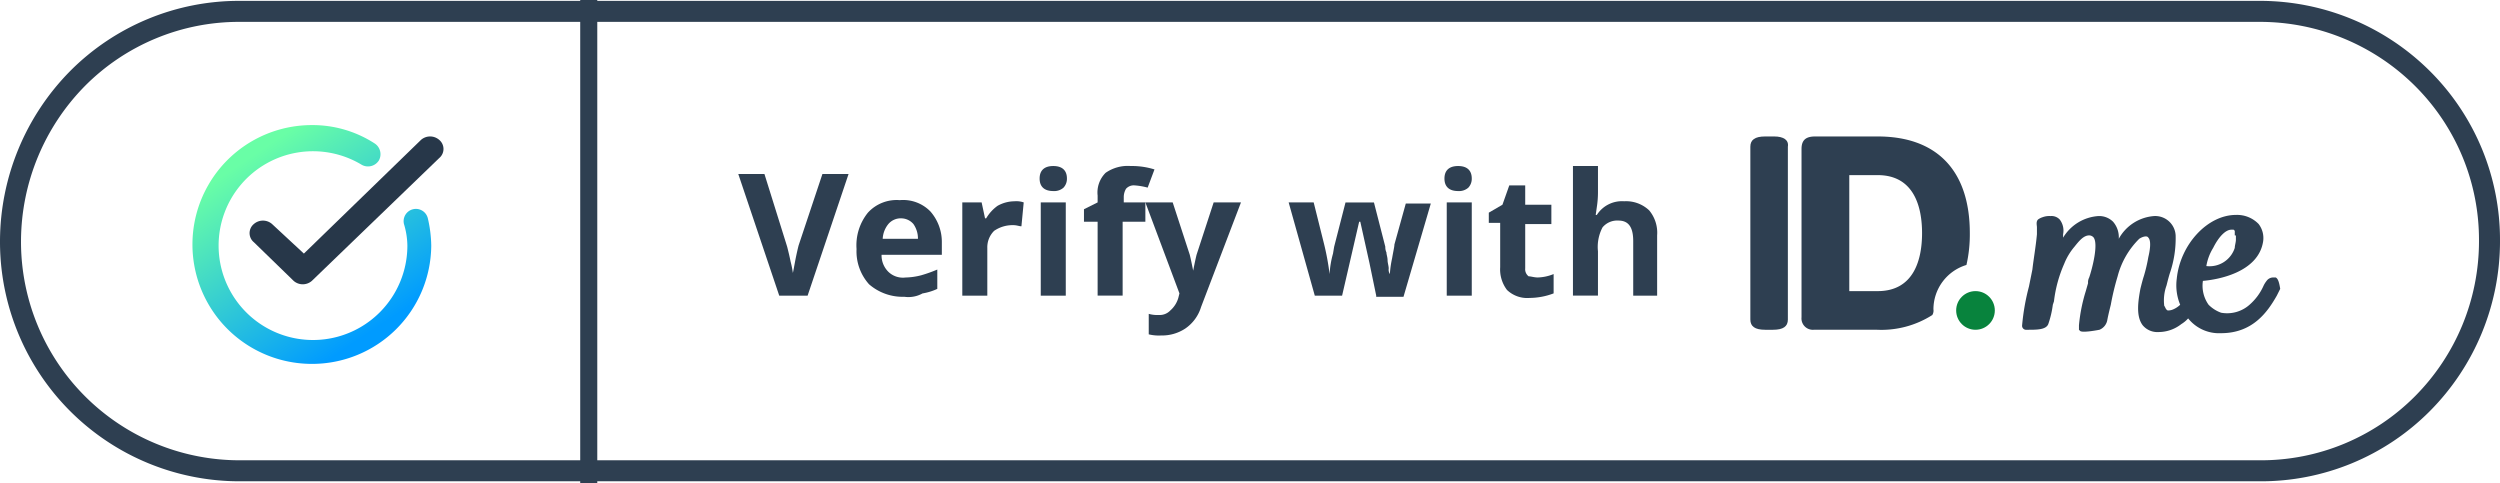
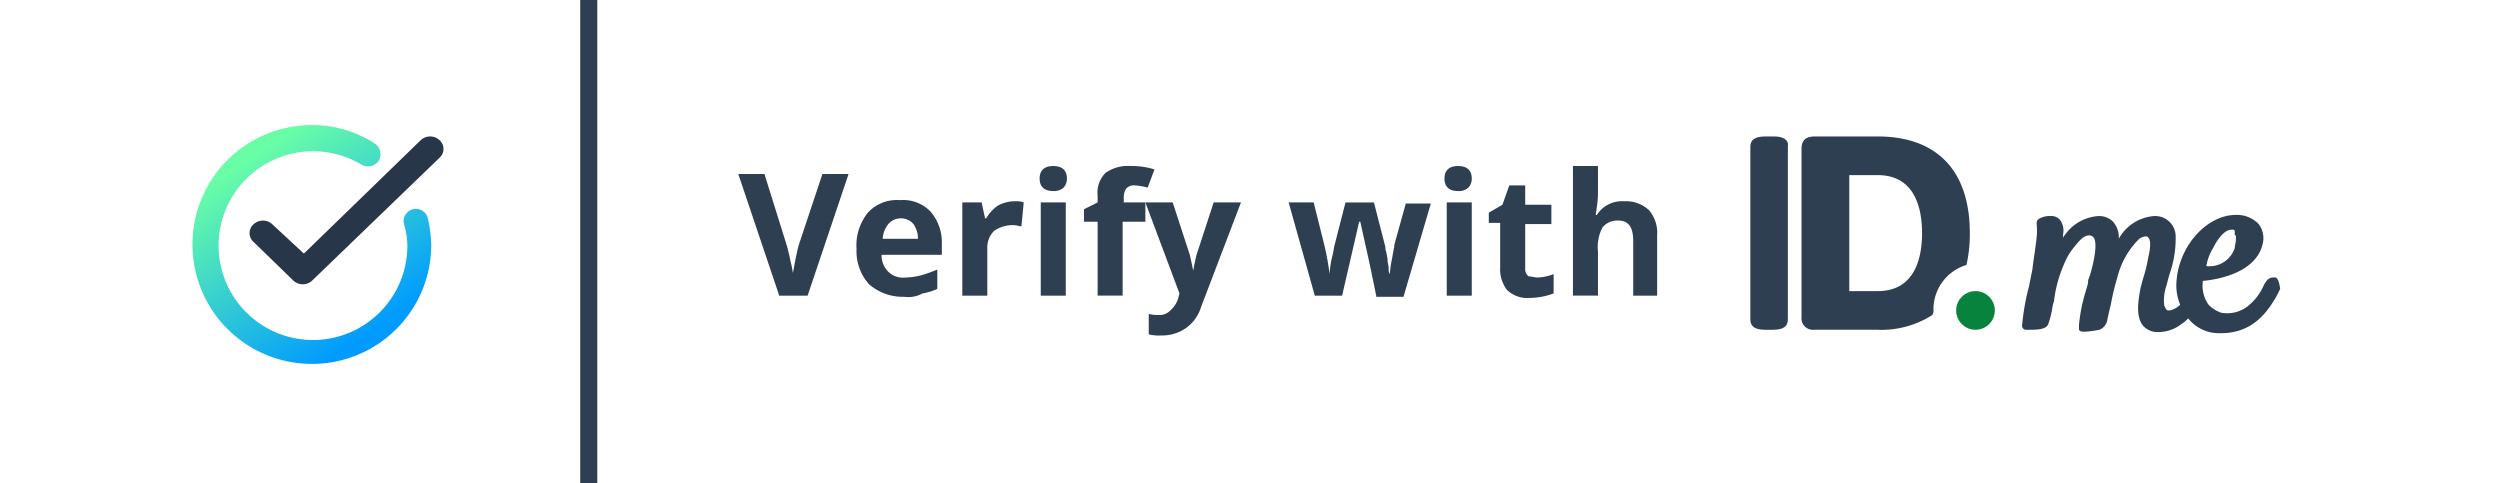
<svg xmlns="http://www.w3.org/2000/svg" id="IDme_SVG_-_Light" data-name="IDme SVG - Light" width="238" height="46.009" viewBox="0 0 238 46.009">
  <defs>
    <linearGradient id="linear-gradient" x1="0.236" y1="0.139" x2="0.73" y2="0.876" gradientUnits="objectBoundingBox">
      <stop offset="0" stop-color="#69fea6" />
      <stop offset="1" stop-color="#009bff" />
    </linearGradient>
  </defs>
  <g id="_x30_1-Desktop" transform="translate(1)">
    <g id="Verify-IDme_pillstyle-02" transform="translate(0)">
      <g id="Group-7" transform="translate(0)">
-         <path id="Background-Copy" d="M215.132,1a21.93,21.93,0,0,1,15.481,6.387A21.669,21.669,0,0,1,237,22.868a21.93,21.93,0,0,1-6.387,15.481,21.669,21.669,0,0,1-15.481,6.387H22.868A21.807,21.807,0,0,1,1,22.868,22.124,22.124,0,0,1,7.387,7.387,21.669,21.669,0,0,1,22.868,1H215.132Z" transform="translate(-1 0.083)" fill="none" stroke="#2e3f51" stroke-width="2" />
        <g id="Group-5-Copy-3" transform="translate(54.237)">
          <path id="Fill-4" d="M.1,46.009H1.724V0H.1Z" transform="translate(-0.1)" fill="#2e3f51" fill-rule="evenodd" />
        </g>
        <g id="Group_27874" data-name="Group 27874" transform="translate(69.284 15.806)">
          <path id="Path_21511" data-name="Path 21511" d="M73.011,15.3H75.5L71.6,26.883H68.9L65,15.3h2.49l2.165,6.928c.108.433.217.866.325,1.407a9.068,9.068,0,0,1,.217,1.083c.108-.433.217-1.3.541-2.6Z" transform="translate(-65 -14.542)" fill="#2e3f51" />
          <path id="Path_21512" data-name="Path 21512" d="M79.947,26.8a4.877,4.877,0,0,1-3.356-1.191A4.689,4.689,0,0,1,75.4,22.255a4.931,4.931,0,0,1,1.083-3.464A3.7,3.7,0,0,1,79.514,17.6a3.613,3.613,0,0,1,2.923,1.083,4.4,4.4,0,0,1,1.083,2.923V22.8H77.782a2.2,2.2,0,0,0,.65,1.624,1.989,1.989,0,0,0,1.624.541,6.389,6.389,0,0,0,1.516-.217,13.13,13.13,0,0,0,1.516-.541v1.84a5.36,5.36,0,0,1-1.407.433A2.771,2.771,0,0,1,79.947,26.8Zm-.325-7.47a1.551,1.551,0,0,0-1.191.541,2.41,2.41,0,0,0-.541,1.407h3.356a2.41,2.41,0,0,0-.433-1.407A1.551,1.551,0,0,0,79.622,19.332Z" transform="translate(-64.141 -14.352)" fill="#2e3f51" />
          <path id="Path_21513" data-name="Path 21513" d="M89.68,17.7a2.11,2.11,0,0,1,.866.108l-.217,2.273c-.217,0-.433-.108-.758-.108a3.1,3.1,0,0,0-1.84.541,2.2,2.2,0,0,0-.65,1.624v4.547H84.7V17.808h1.84l.325,1.516h.108a3.861,3.861,0,0,1,1.083-1.191A3.324,3.324,0,0,1,89.68,17.7Z" transform="translate(-63.373 -14.344)" fill="#2e3f51" />
-           <path id="Path_21514" data-name="Path 21514" d="M91.5,15.791c0-.758.433-1.191,1.3-1.191s1.3.433,1.3,1.191a1.229,1.229,0,0,1-.325.866,1.323,1.323,0,0,1-.974.325C91.933,16.982,91.5,16.549,91.5,15.791Zm2.49,11.15H91.608V18.064H93.99Z" transform="translate(-62.812 -14.6)" fill="#2e3f51" />
+           <path id="Path_21514" data-name="Path 21514" d="M91.5,15.791c0-.758.433-1.191,1.3-1.191s1.3.433,1.3,1.191a1.229,1.229,0,0,1-.325.866,1.323,1.323,0,0,1-.974.325C91.933,16.982,91.5,16.549,91.5,15.791Zm2.49,11.15H91.608V18.064H93.99" transform="translate(-62.812 -14.6)" fill="#2e3f51" />
          <path id="Path_21515" data-name="Path 21515" d="M101.138,19.9H99.081v7.037H96.7V19.9H95.4V18.714l1.3-.65v-.65a2.645,2.645,0,0,1,.758-2.165,3.679,3.679,0,0,1,2.382-.65,7.2,7.2,0,0,1,2.273.325l-.65,1.732a6.481,6.481,0,0,0-1.3-.217.983.983,0,0,0-.758.325,1.565,1.565,0,0,0-.217.758v.541h2.057V19.9Z" transform="translate(-62.49 -14.6)" fill="#2e3f51" />
          <path id="Path_21516" data-name="Path 21516" d="M100.8,17.8h2.6l1.624,4.98c.108.433.217.974.325,1.516h0c.108-.541.217-1.083.325-1.516L107.3,17.8h2.6L106.1,27.76a3.826,3.826,0,0,1-1.516,2.057,4,4,0,0,1-2.273.65,4.059,4.059,0,0,1-1.191-.108V28.409a3,3,0,0,0,.974.108,1.39,1.39,0,0,0,1.083-.433,2.518,2.518,0,0,0,.758-1.191l.108-.433Z" transform="translate(-62.044 -14.336)" fill="#2e3f51" />
          <path id="Path_21517" data-name="Path 21517" d="M121.736,26.677l-.65-3.139-.866-3.9h-.108l-1.624,7.037h-2.6L113.4,17.8h2.382l.974,3.9a24.282,24.282,0,0,1,.541,2.923h0a8.883,8.883,0,0,1,.325-1.949l.108-.65,1.083-4.222h2.706l1.083,4.222a1.177,1.177,0,0,0,.108.541c0,.217.108.433.108.758,0,.217.108.541.108.758a.811.811,0,0,0,.108.541h0a10.093,10.093,0,0,1,.217-1.516c.108-.65.217-1.083.217-1.3l1.083-3.9h2.382l-2.6,8.877h-2.6Z" transform="translate(-61.004 -14.336)" fill="#2e3f51" />
          <path id="Path_21518" data-name="Path 21518" d="M127.1,15.791c0-.758.433-1.191,1.3-1.191s1.3.433,1.3,1.191a1.229,1.229,0,0,1-.325.866,1.323,1.323,0,0,1-.974.325C127.533,16.982,127.1,16.549,127.1,15.791Zm2.6,11.15h-2.382V18.064H129.7Z" transform="translate(-59.872 -14.6)" fill="#2e3f51" />
          <path id="Path_21519" data-name="Path 21519" d="M135.655,25.069a4.25,4.25,0,0,0,1.516-.325v1.84a6.528,6.528,0,0,1-2.273.433,2.791,2.791,0,0,1-2.165-.758,3.232,3.232,0,0,1-.65-2.165V19.872H131V18.9l1.3-.758.65-1.84h1.516v1.84h2.49v1.84h-2.49V24.2a.843.843,0,0,0,.325.758C135.005,24.961,135.33,25.069,135.655,25.069Z" transform="translate(-59.55 -14.46)" fill="#2e3f51" />
          <path id="Path_21520" data-name="Path 21520" d="M146.519,26.941h-2.382v-5.2c0-1.3-.433-1.949-1.407-1.949a1.817,1.817,0,0,0-1.516.65,4,4,0,0,0-.433,2.273v4.222H138.4V14.6h2.382v2.49a9.165,9.165,0,0,1-.108,1.407l-.108.758h.108a2.835,2.835,0,0,1,2.6-1.3,3.19,3.19,0,0,1,2.382.866,3.322,3.322,0,0,1,.758,2.382v5.738Z" transform="translate(-58.939 -14.6)" fill="#2e3f51" />
        </g>
        <g id="idme-wallet-copy-2" transform="translate(165.633 12.991)">
          <path id="Shape" d="M2.273,0H1.407C.433,0,0,.325,0,.974V17.429c0,.65.433.974,1.407.974h.758c.974,0,1.407-.325,1.407-.974V.974C3.681.325,3.139,0,2.273,0Z" fill="#2e3f51" />
          <path id="Shape_1_" d="M17.058,16.455A4.417,4.417,0,0,1,20.2,12.233,13.013,13.013,0,0,0,20.522,9.2c0-5.954-3.139-9.2-8.769-9.2H5.8C4.933,0,4.5.325,4.5,1.191V17.213A1.083,1.083,0,0,0,5.691,18.4h5.954A9.014,9.014,0,0,0,16.95,17,.811.811,0,0,0,17.058,16.455Zm-5.3-1.732H9.047V3.681h2.706c3.464,0,4.222,3.031,4.222,5.521S15.217,14.723,11.753,14.723Z" transform="translate(0.372)" fill="#2e3f51" />
          <circle id="Oval" cx="1.84" cy="1.84" r="1.84" transform="translate(19.594 14.723)" fill="#08833d" />
          <path id="Shape_2_" d="M48.041,12.854h-.217a.772.772,0,0,0-.65.325,2.366,2.366,0,0,0-.325.541,5.211,5.211,0,0,1-1.3,1.732,3.209,3.209,0,0,1-2.706.758,3.225,3.225,0,0,1-1.191-.758,3.127,3.127,0,0,1-.541-2.273c1.3-.108,5.3-.758,5.738-3.789a2.193,2.193,0,0,0-.433-1.624A2.846,2.846,0,0,0,44.252,6.9c-2.706,0-5.3,2.815-5.629,6.062a4.822,4.822,0,0,0,.325,2.49,2.265,2.265,0,0,1-.65.433,1.177,1.177,0,0,1-.541.108c-.217-.108-.217-.325-.325-.433a4.169,4.169,0,0,1,.217-1.949c.108-.433.217-.866.325-1.191a10.243,10.243,0,0,0,.541-3.572,1.947,1.947,0,0,0-2.057-1.84A4.19,4.19,0,0,0,33.1,9.173a2.241,2.241,0,0,0-.541-1.624,1.87,1.87,0,0,0-1.407-.541A4.258,4.258,0,0,0,27.8,9.065V8.74a1.723,1.723,0,0,0-.325-1.407,1.066,1.066,0,0,0-.866-.325,1.842,1.842,0,0,0-.758.108,1.542,1.542,0,0,0-.433.217c-.217.217-.108.541-.108.758v.65c-.108,1.191-.325,2.382-.433,3.356L24.55,13.72A21.878,21.878,0,0,0,23.9,17.4a.383.383,0,0,0,.433.433h.108c.866,0,1.732,0,1.949-.541a9.168,9.168,0,0,0,.433-1.84l.108-.325a12.405,12.405,0,0,1,.974-3.572,5.876,5.876,0,0,1,.974-1.624c.433-.541.866-1.083,1.407-1.083a.562.562,0,0,1,.433.217c.433.65-.108,2.815-.433,3.789a.976.976,0,0,0-.108.541l-.217.758a15.7,15.7,0,0,0-.65,3.248v.433l.108.108c.217.217,1.84-.108,1.84-.108a1.227,1.227,0,0,0,.758-.974c.108-.541.217-.974.325-1.407h0a24.549,24.549,0,0,1,.65-2.706A7.748,7.748,0,0,1,35.05,9.173c.325-.217.758-.325.866-.108.325.325.108,1.407,0,1.84a14.761,14.761,0,0,1-.433,1.84h0c-.108.325-.217.758-.325,1.191-.217,1.191-.433,2.6.217,3.464a1.817,1.817,0,0,0,1.516.65,3.518,3.518,0,0,0,2.165-.758,2.87,2.87,0,0,0,.65-.541,3.76,3.76,0,0,0,3.139,1.407c3.031,0,4.439-2.057,5.3-3.572l.325-.65C48.366,13.287,48.258,12.962,48.041,12.854Zm-3.789-3.9v.325c0,.217-.108.541-.108.758a2.525,2.525,0,0,1-2.706,1.732,4.783,4.783,0,0,1,.65-1.732c.541-1.083,1.191-1.732,1.732-1.732h.217l.108.108h0v.108h0v.325h0c.108,0,.108,0,.108.108Z" transform="translate(1.973 0.57)" fill="#2e3f51" />
        </g>
      </g>
      <g id="Group-30" transform="translate(17.321 11.908)">
        <path id="Path" d="M10.952,14.749,23.077,3.057a1.125,1.125,0,0,0,0-1.732,1.315,1.315,0,0,0-1.732,0L10.194,12.15,7.163,9.336a1.315,1.315,0,0,0-1.732,0,1.125,1.125,0,0,0,0,1.732L9.22,14.749a1.317,1.317,0,0,0,1.732,0Z" transform="translate(0.415 0.083)" fill="#273749" fill-rule="evenodd" />
        <path id="Shape_3_" d="M11.367,22.734A11.367,11.367,0,0,1,11.367,0a10.87,10.87,0,0,1,5.954,1.732,1.222,1.222,0,0,1,.433,1.624,1.222,1.222,0,0,1-1.624.433A8.986,8.986,0,0,0,2.49,11.475a8.985,8.985,0,1,0,17.971,0,7.356,7.356,0,0,0-.325-2.057,1.168,1.168,0,1,1,2.273-.541,12.134,12.134,0,0,1,.325,2.6A11.343,11.343,0,0,1,11.367,22.734Z" fill="url(#linear-gradient)" />
      </g>
    </g>
  </g>
</svg>